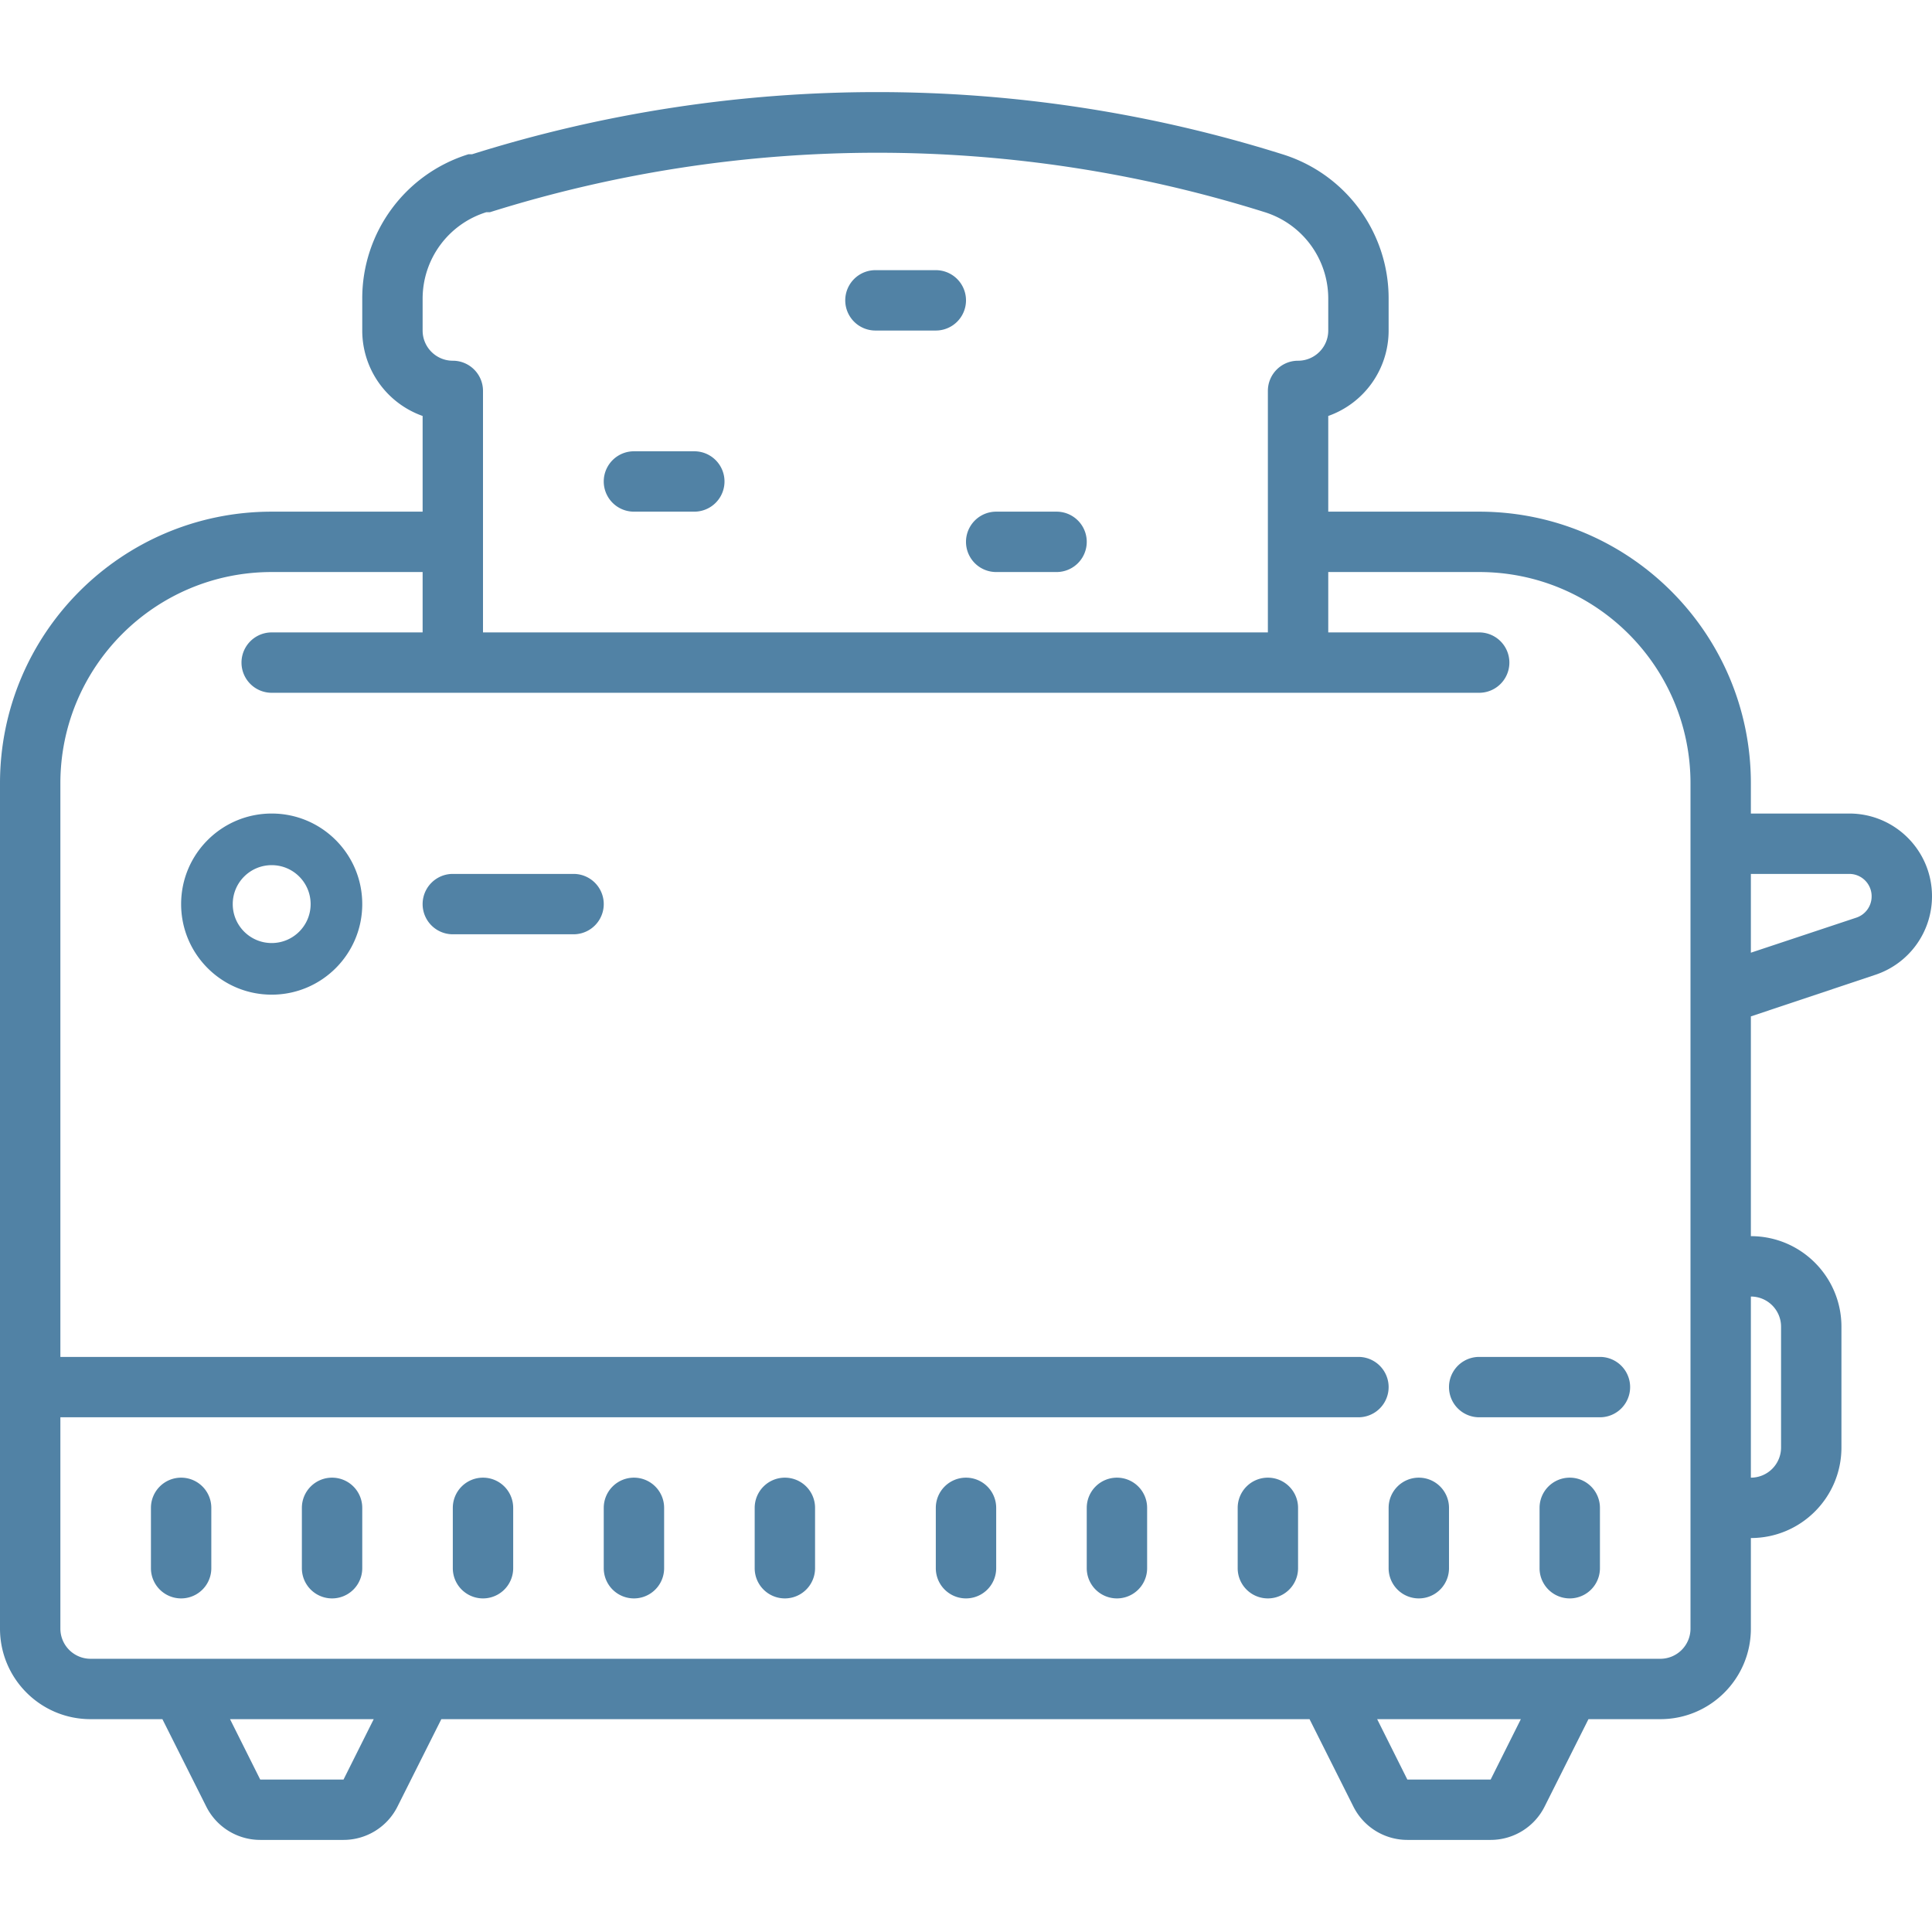
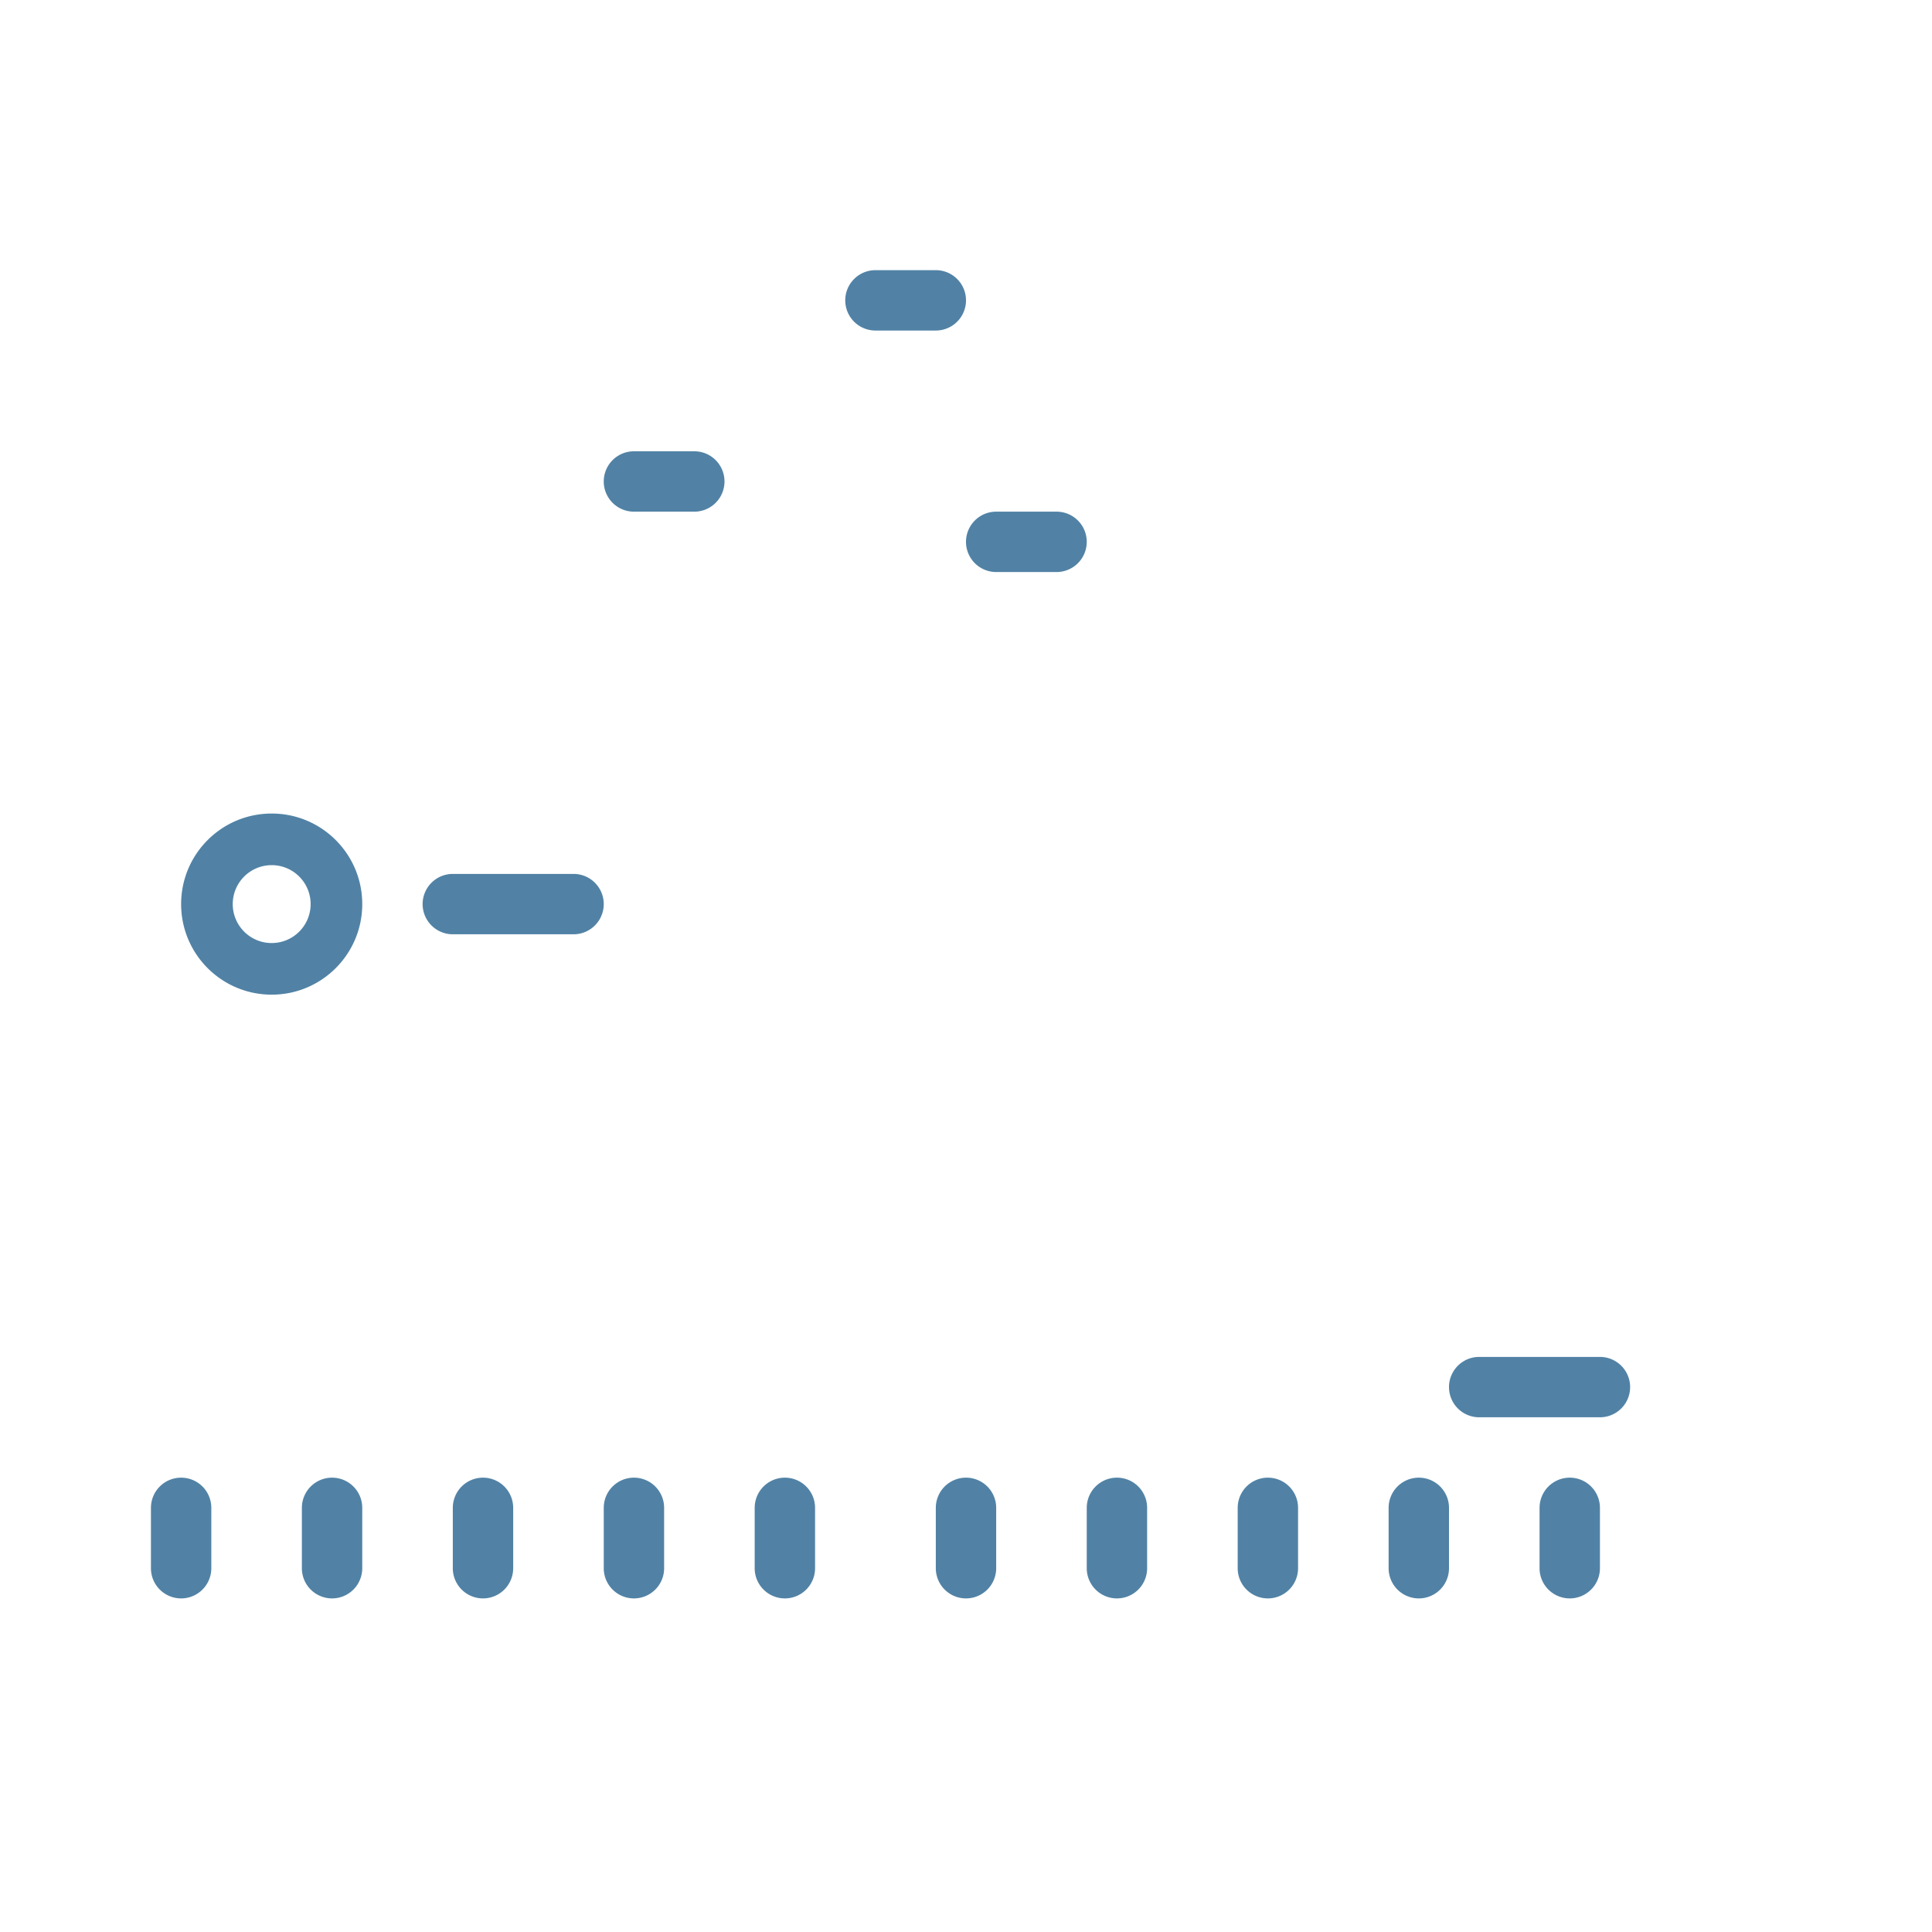
<svg xmlns="http://www.w3.org/2000/svg" version="1.1" width="512" height="512" x="0" y="0" viewBox="0 0 512 512" style="enable-background:new 0 0 512 512" xml:space="preserve" class="">
  <g>
    <path d="M48 391.595a8 8 0 0 0-8 8v16a8 8 0 0 0 16 0v-16a8 8 0 0 0-8-8zM88 391.595a8 8 0 0 0-8 8v16a8 8 0 0 0 16 0v-16a8 8 0 0 0-8-8zM128 391.595a8 8 0 0 0-8 8v16a8 8 0 0 0 16 0v-16a8 8 0 0 0-8-8zM168 391.595a8 8 0 0 0-8 8v16a8 8 0 0 0 16 0v-16a8 8 0 0 0-8-8zM208 391.595a8 8 0 0 0-8 8v16a8 8 0 0 0 16 0v-16a8 8 0 0 0-8-8zM256 391.595a8 8 0 0 0-8 8v16a8 8 0 0 0 16 0v-16a8 8 0 0 0-8-8zM296 391.595a8 8 0 0 0-8 8v16a8 8 0 0 0 16 0v-16a8 8 0 0 0-8-8zM336 391.595a8 8 0 0 0-8 8v16a8 8 0 0 0 16 0v-16a8 8 0 0 0-8-8zM376 391.595a8 8 0 0 0-8 8v16a8 8 0 0 0 16 0v-16a8 8 0 0 0-8-8zM416 391.595a8 8 0 0 0-8 8v16a8 8 0 0 0 16 0v-16a8 8 0 0 0-8-8zM424 359.595h-32a8 8 0 0 0 0 16h32a8 8 0 0 0 0-16z" fill="#5182a5" opacity="1" data-original="#000000" />
-     <path d="M490.16 215.595H464v-8c0-39.765-32.235-72-72-72h-40v-25.36a24 24 0 0 0 16-22.64v-8.48c.014-17.543-11.404-33.047-28.16-38.24a358.165 358.165 0 0 0-214.72 0h-.96C107.404 46.067 95.986 61.572 96 79.115v8.48a24.002 24.002 0 0 0 16 22.64v25.36H72c-39.765 0-72 32.235-72 72v224c0 13.255 10.745 24 24 24h19.04l11.6 23.12a16 16 0 0 0 14.32 8.88h22.08a16 16 0 0 0 14.32-8.88l11.6-23.12h230.08l11.6 23.12a16 16 0 0 0 14.32 8.88h22.08a16 16 0 0 0 14.32-8.88l11.6-23.12H440c13.255 0 24-10.745 24-24v-24c13.255 0 24-10.745 24-24v-32c0-13.255-10.745-24-24-24v-58.24l33.04-11.04a21.92 21.92 0 0 0 14.96-20.72c.044-12.106-9.734-21.956-21.84-22zM112 79.115a23.999 23.999 0 0 1 16.88-22.88h.96a342.486 342.486 0 0 1 205.36 0 24 24 0 0 1 16.8 22.88v8.48c0 4.418-3.582 8-8 8s-8 3.582-8 8v64H128v-64c0-4.418-3.582-8-8-8s-8-3.582-8-8v-8.48zm-20.96 392.48H68.96l-8-16h38.08l-8 16zm304 0h-22.08l-8-16h38.08l-8 16zm52.96-128v88a8 8 0 0 1-8 8H24a8 8 0 0 1-8-8v-56h344a8 8 0 0 0 0-16H16v-152c0-30.928 25.072-56 56-56h40v16H72a8 8 0 0 0 0 16h320a8 8 0 0 0 0-16h-40v-16h40c30.928 0 56 25.072 56 56v136zm24 8v32a8 8 0 0 1-8 8v-48a8 8 0 0 1 8 8zm24-114a5.921 5.921 0 0 1-4.08 5.6l-27.92 9.28v-20.88h26.08a5.92 5.92 0 0 1 5.92 5.92v.08z" fill="#5182a5" opacity="1" data-original="#000000" />
    <path d="M72 215.595c-13.255 0-24 10.745-24 24s10.745 24 24 24 24-10.745 24-24-10.745-24-24-24zm0 34.32c-5.7 0-10.32-4.62-10.32-10.32s4.62-10.32 10.32-10.32 10.32 4.62 10.32 10.32-4.62 10.32-10.32 10.32zM184 119.595h-16a8 8 0 0 0 0 16h16a8 8 0 0 0 0-16zM248 71.595h-16a8 8 0 0 0 0 16h16a8 8 0 0 0 0-16zM152 231.595h-32a8 8 0 0 0 0 16h32a8 8 0 0 0 0-16zM280 135.595h-16a8 8 0 0 0 0 16h16a8 8 0 0 0 0-16z" fill="#5182a5" opacity="1" data-original="#000000" />
  </g>
</svg>